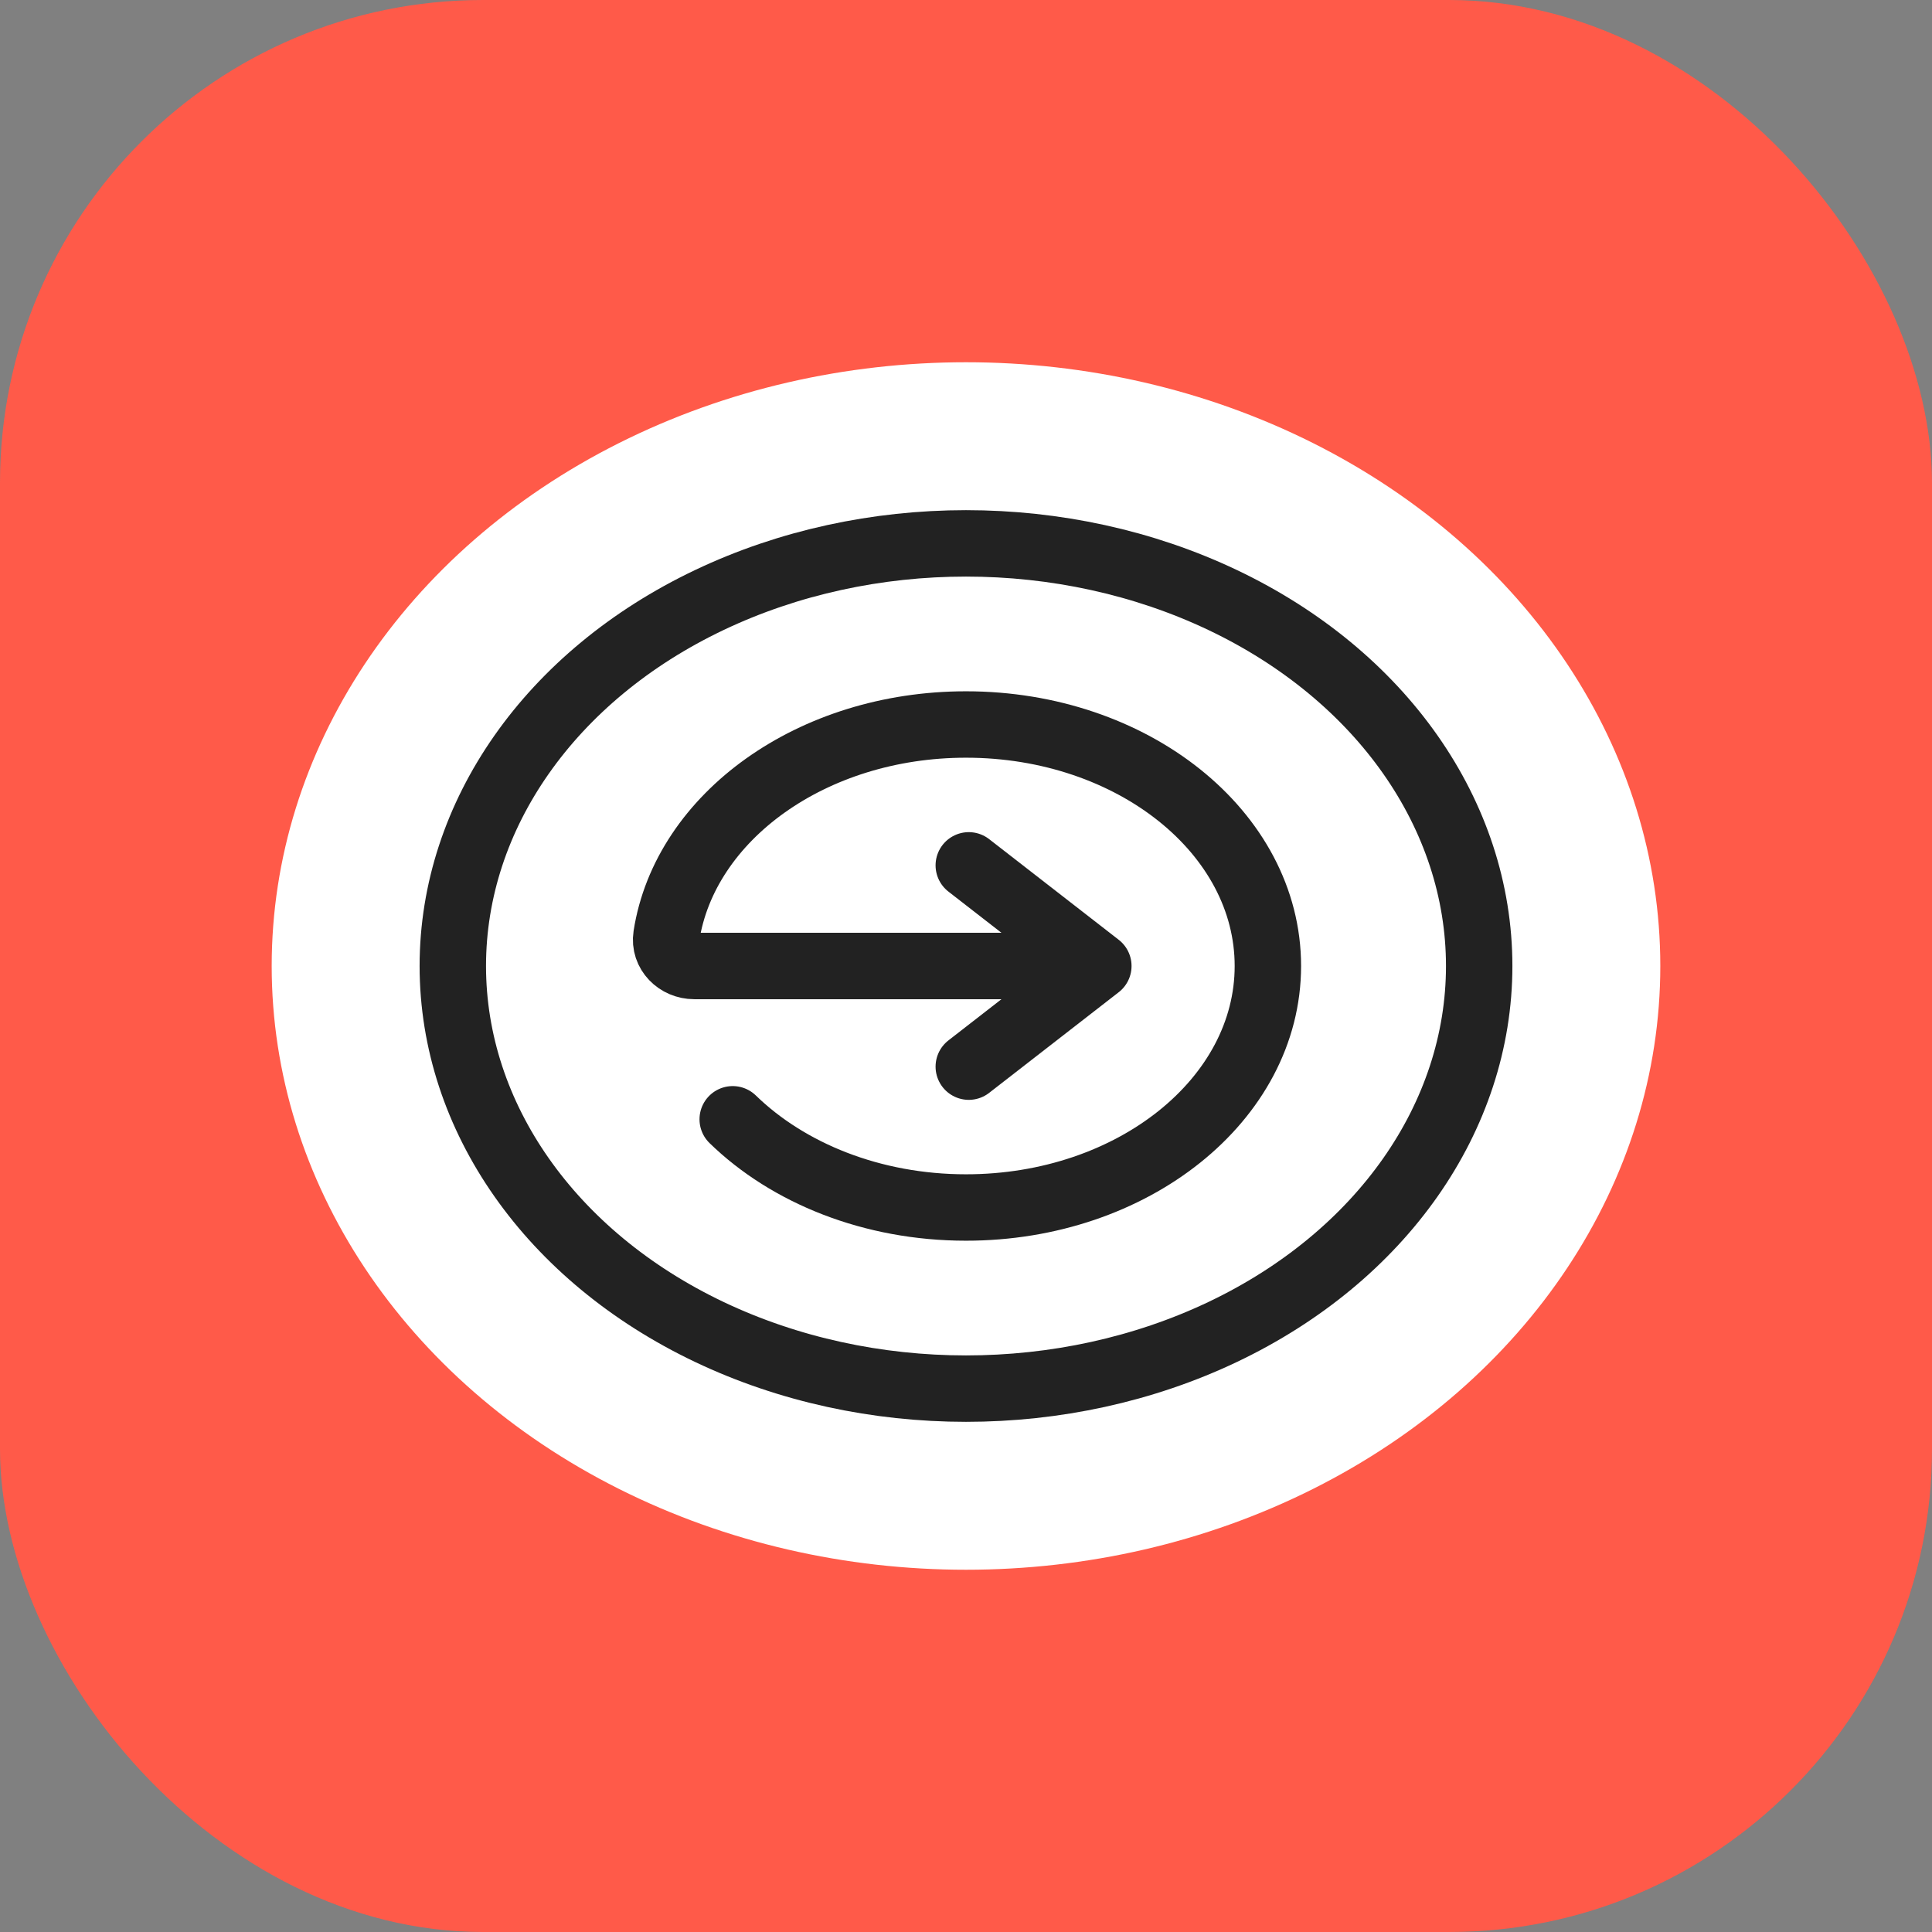
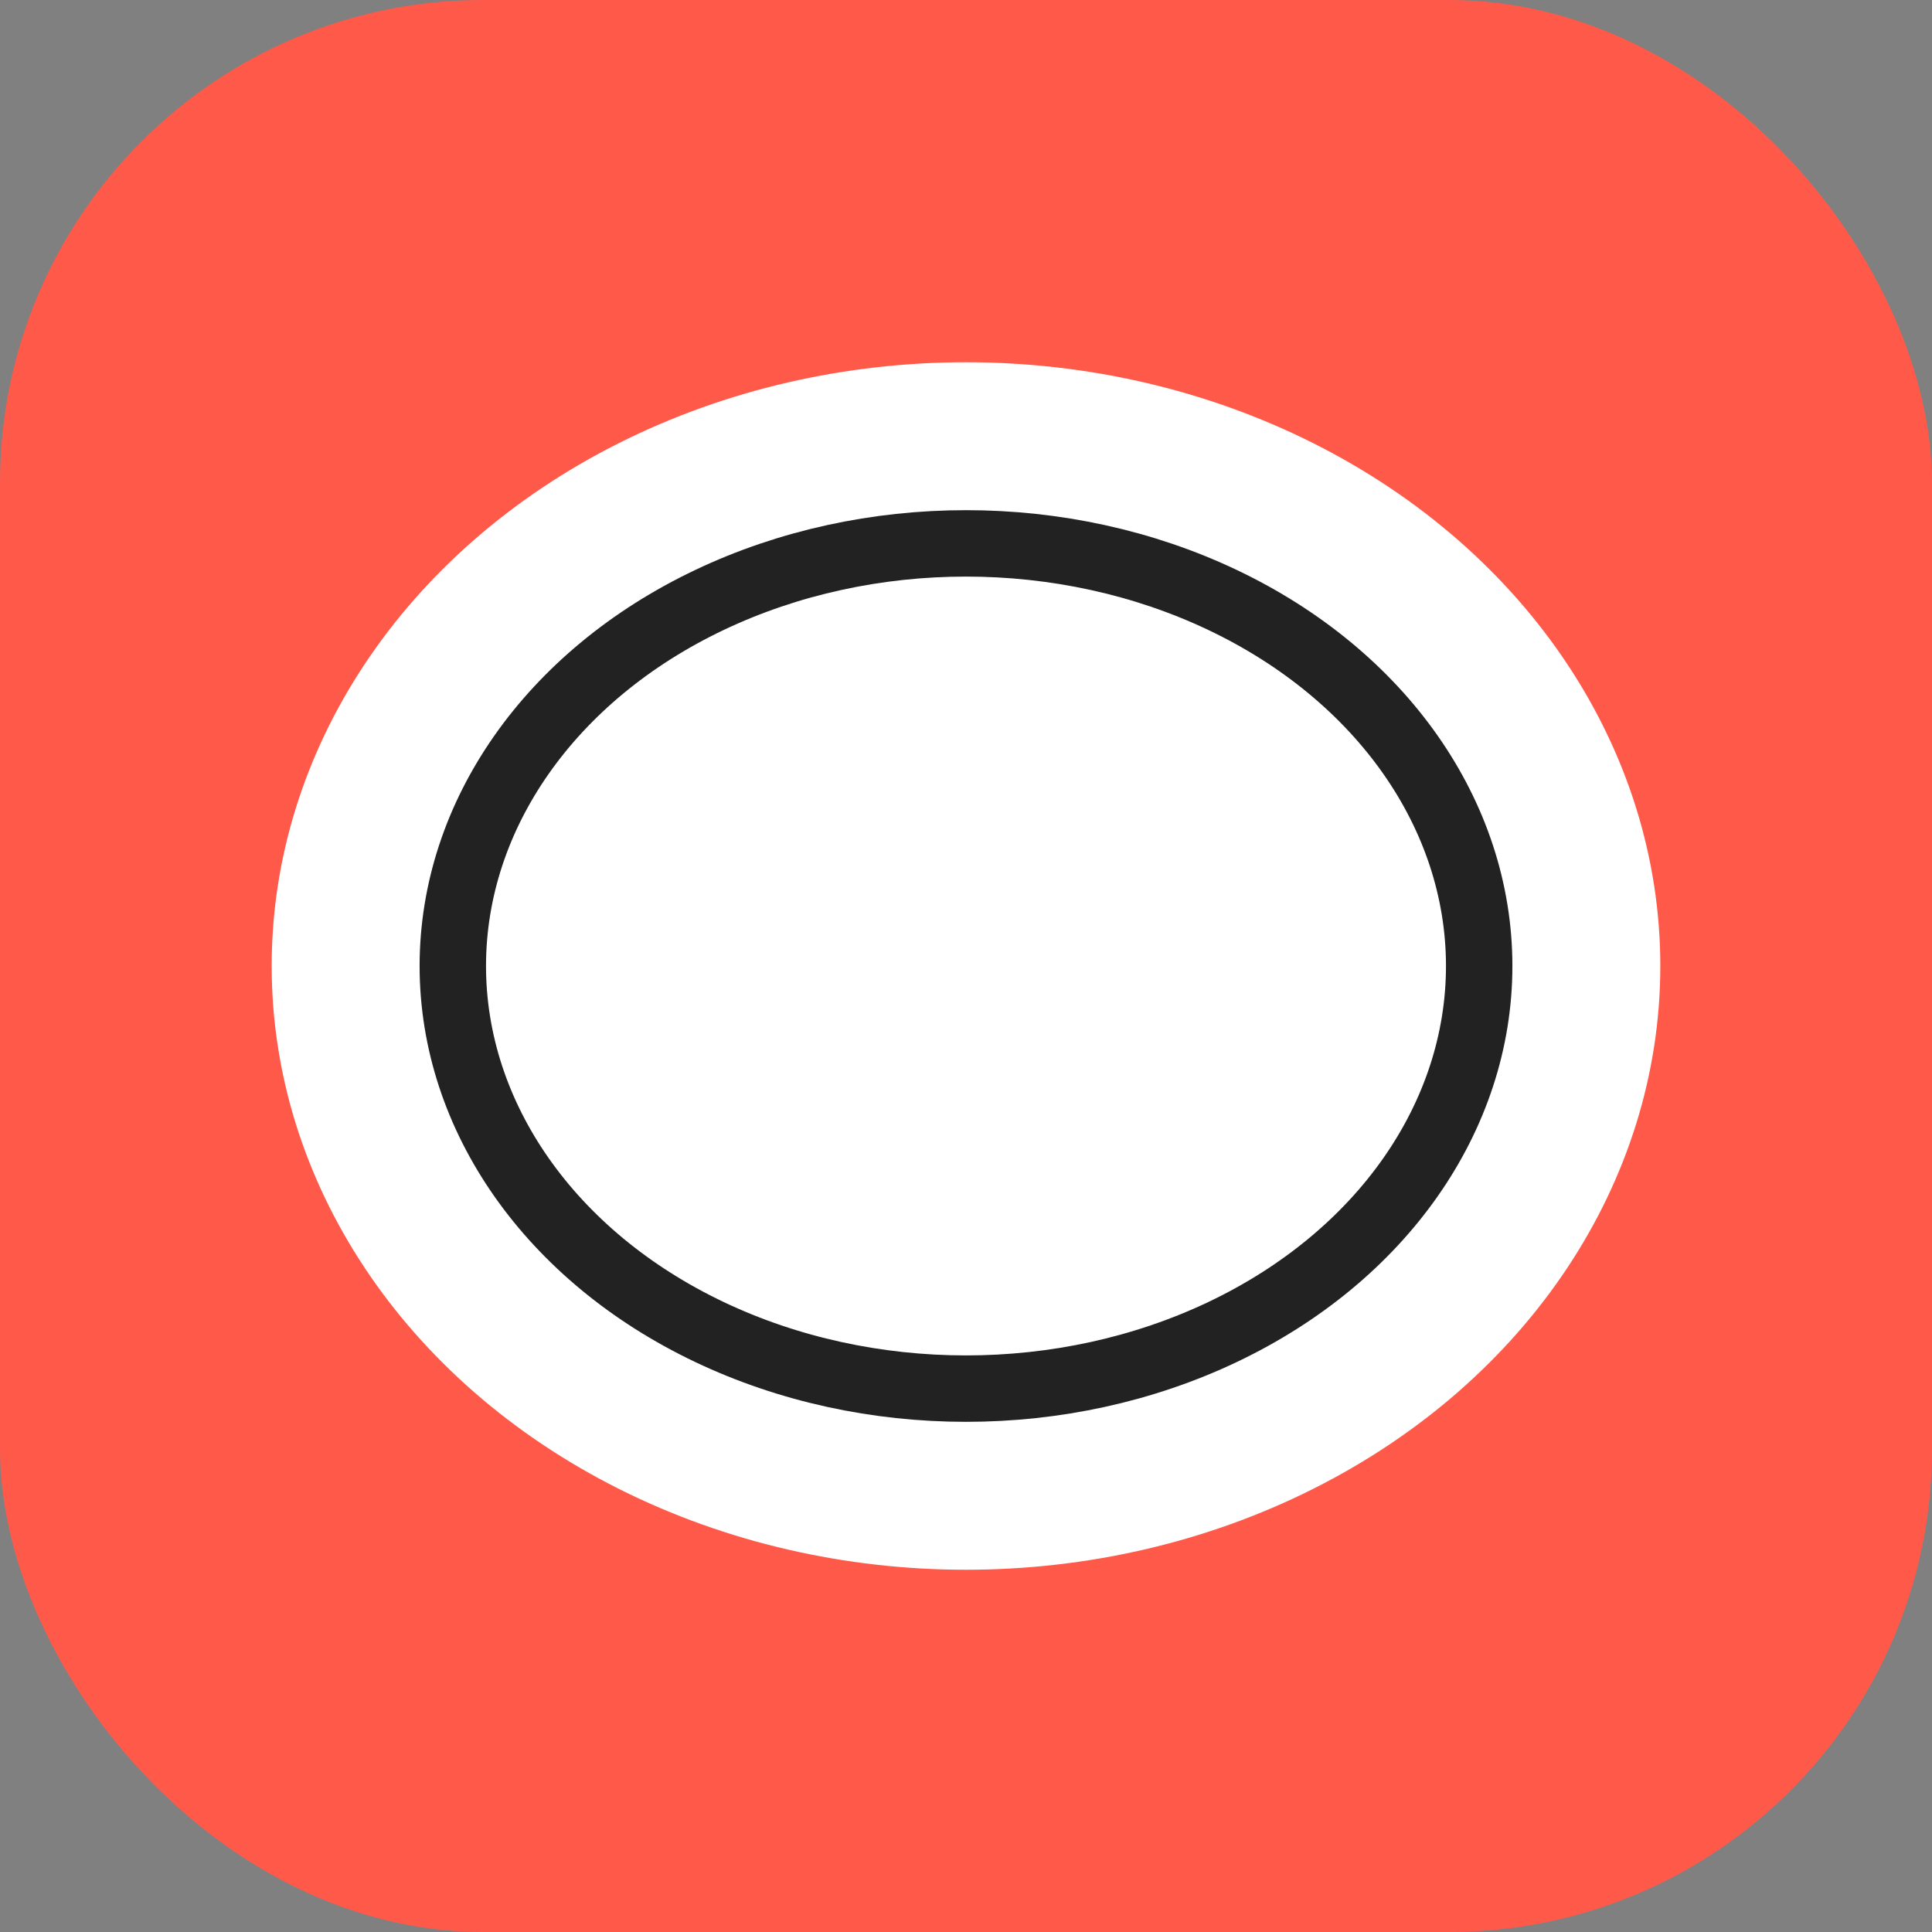
<svg xmlns="http://www.w3.org/2000/svg" width="32" height="32" viewBox="0 0 32 32" fill="none">
  <rect x="0" y="0" width="32" height="32" fill="#808080" stroke="none" />
  <g id="security-32">
    <g id="security-64">
      <g id="Base">
        <rect id="Rectangle Rounded" width="32" height="32" rx="8" fill="#FF5A49" />
      </g>
      <g id="Icon">
        <ellipse id="Ellipse" cx="16" cy="16" rx="11.5" ry="10" fill="white" />
        <ellipse id="Ring" cx="16" cy="16" rx="8.5" ry="7" stroke="#222222" stroke-width="1.1" />
-         <path id="Arrow" d="M12.136 18.539C13.053 19.431 14.444 20 16 20C18.761 20 21 18.209 21 16C21 13.791 18.761 12 16 12C13.45 12 11.345 13.528 11.038 15.502C10.996 15.775 11.224 16 11.5 16H18.192M18.192 16L16.046 14.333M18.192 16L16.046 17.667" stroke="#222222" stroke-width="1.1" stroke-linecap="round" stroke-linejoin="round" />
      </g>
    </g>
  </g>
</svg>